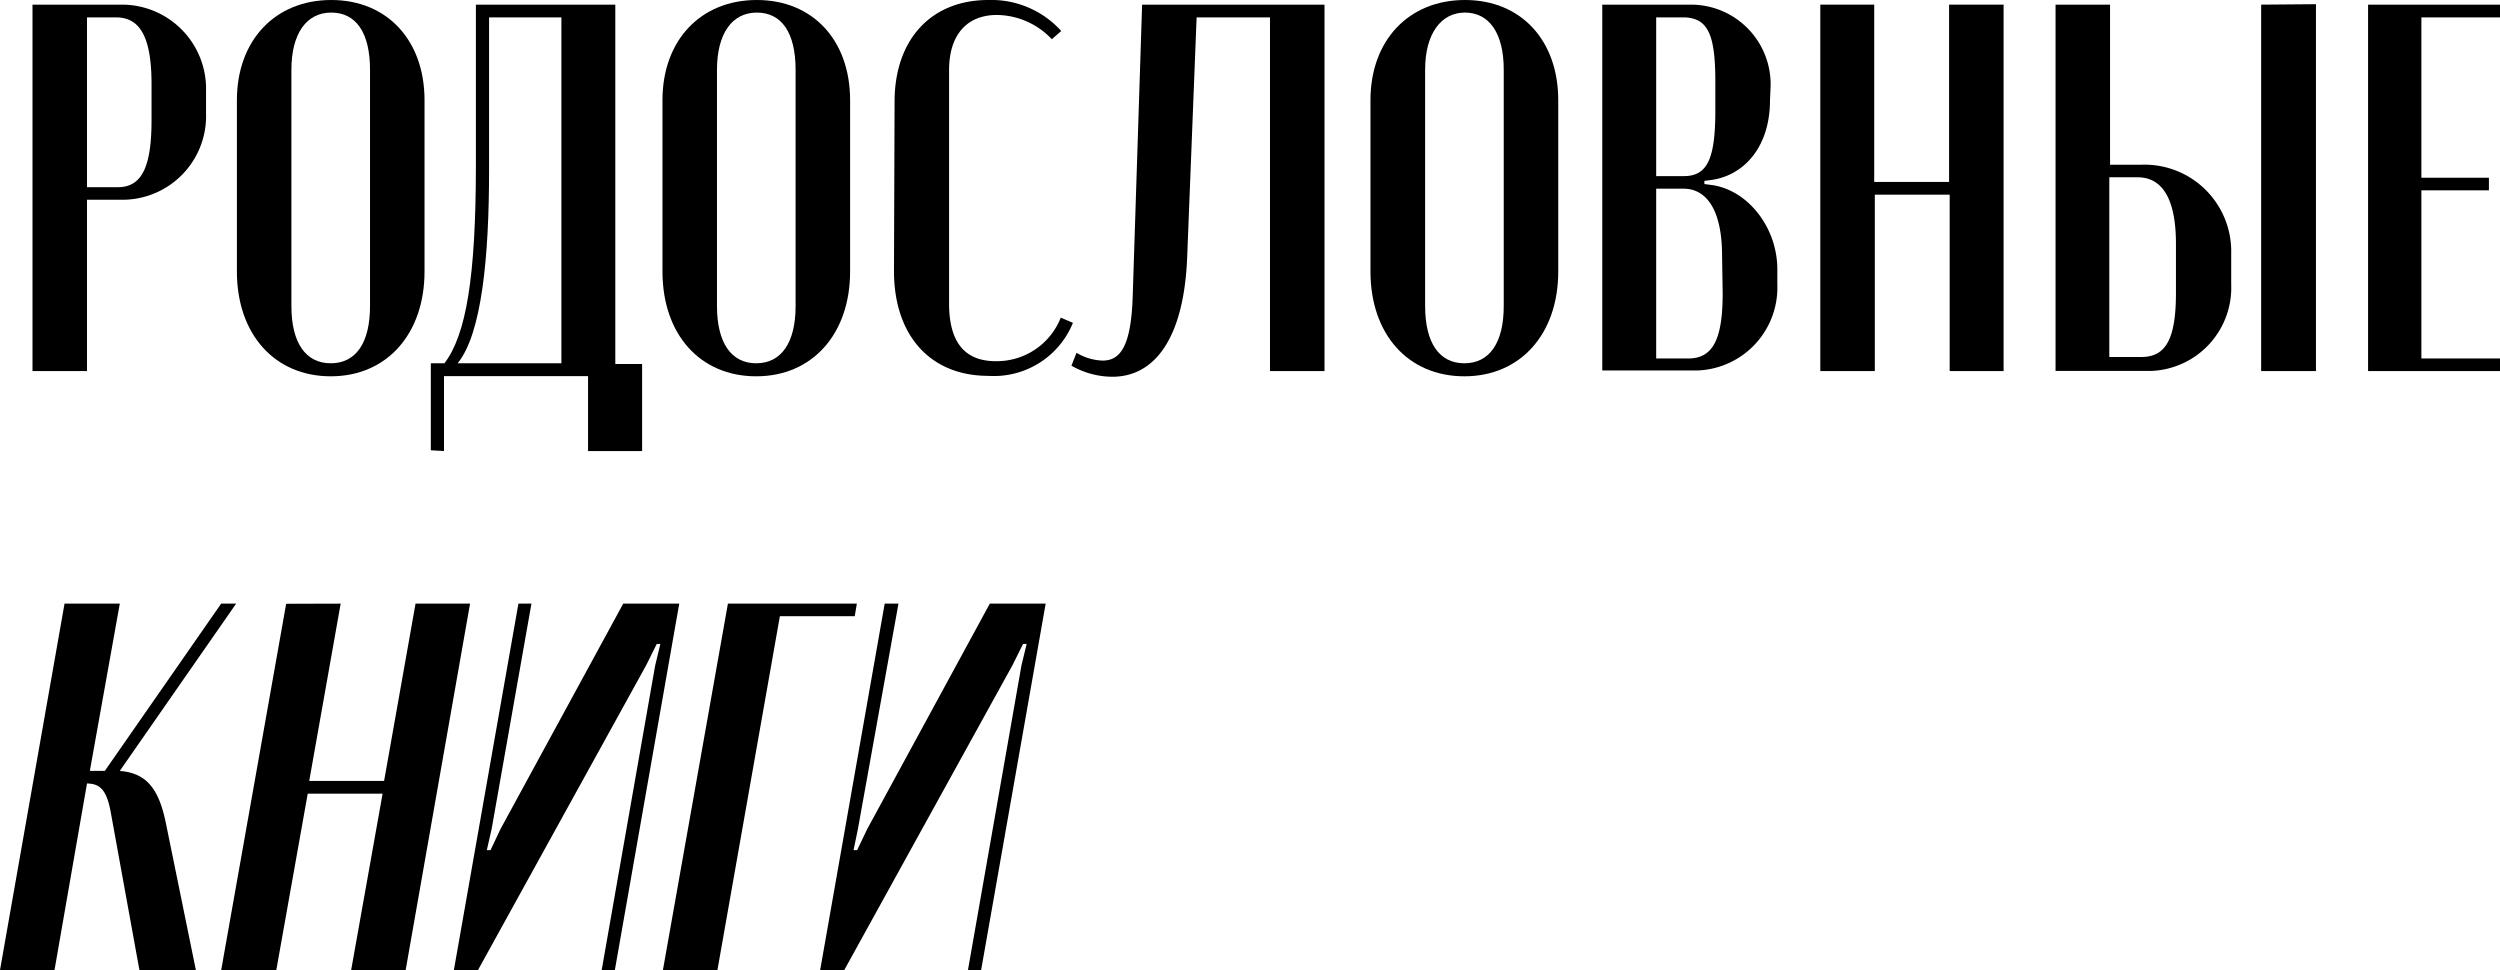
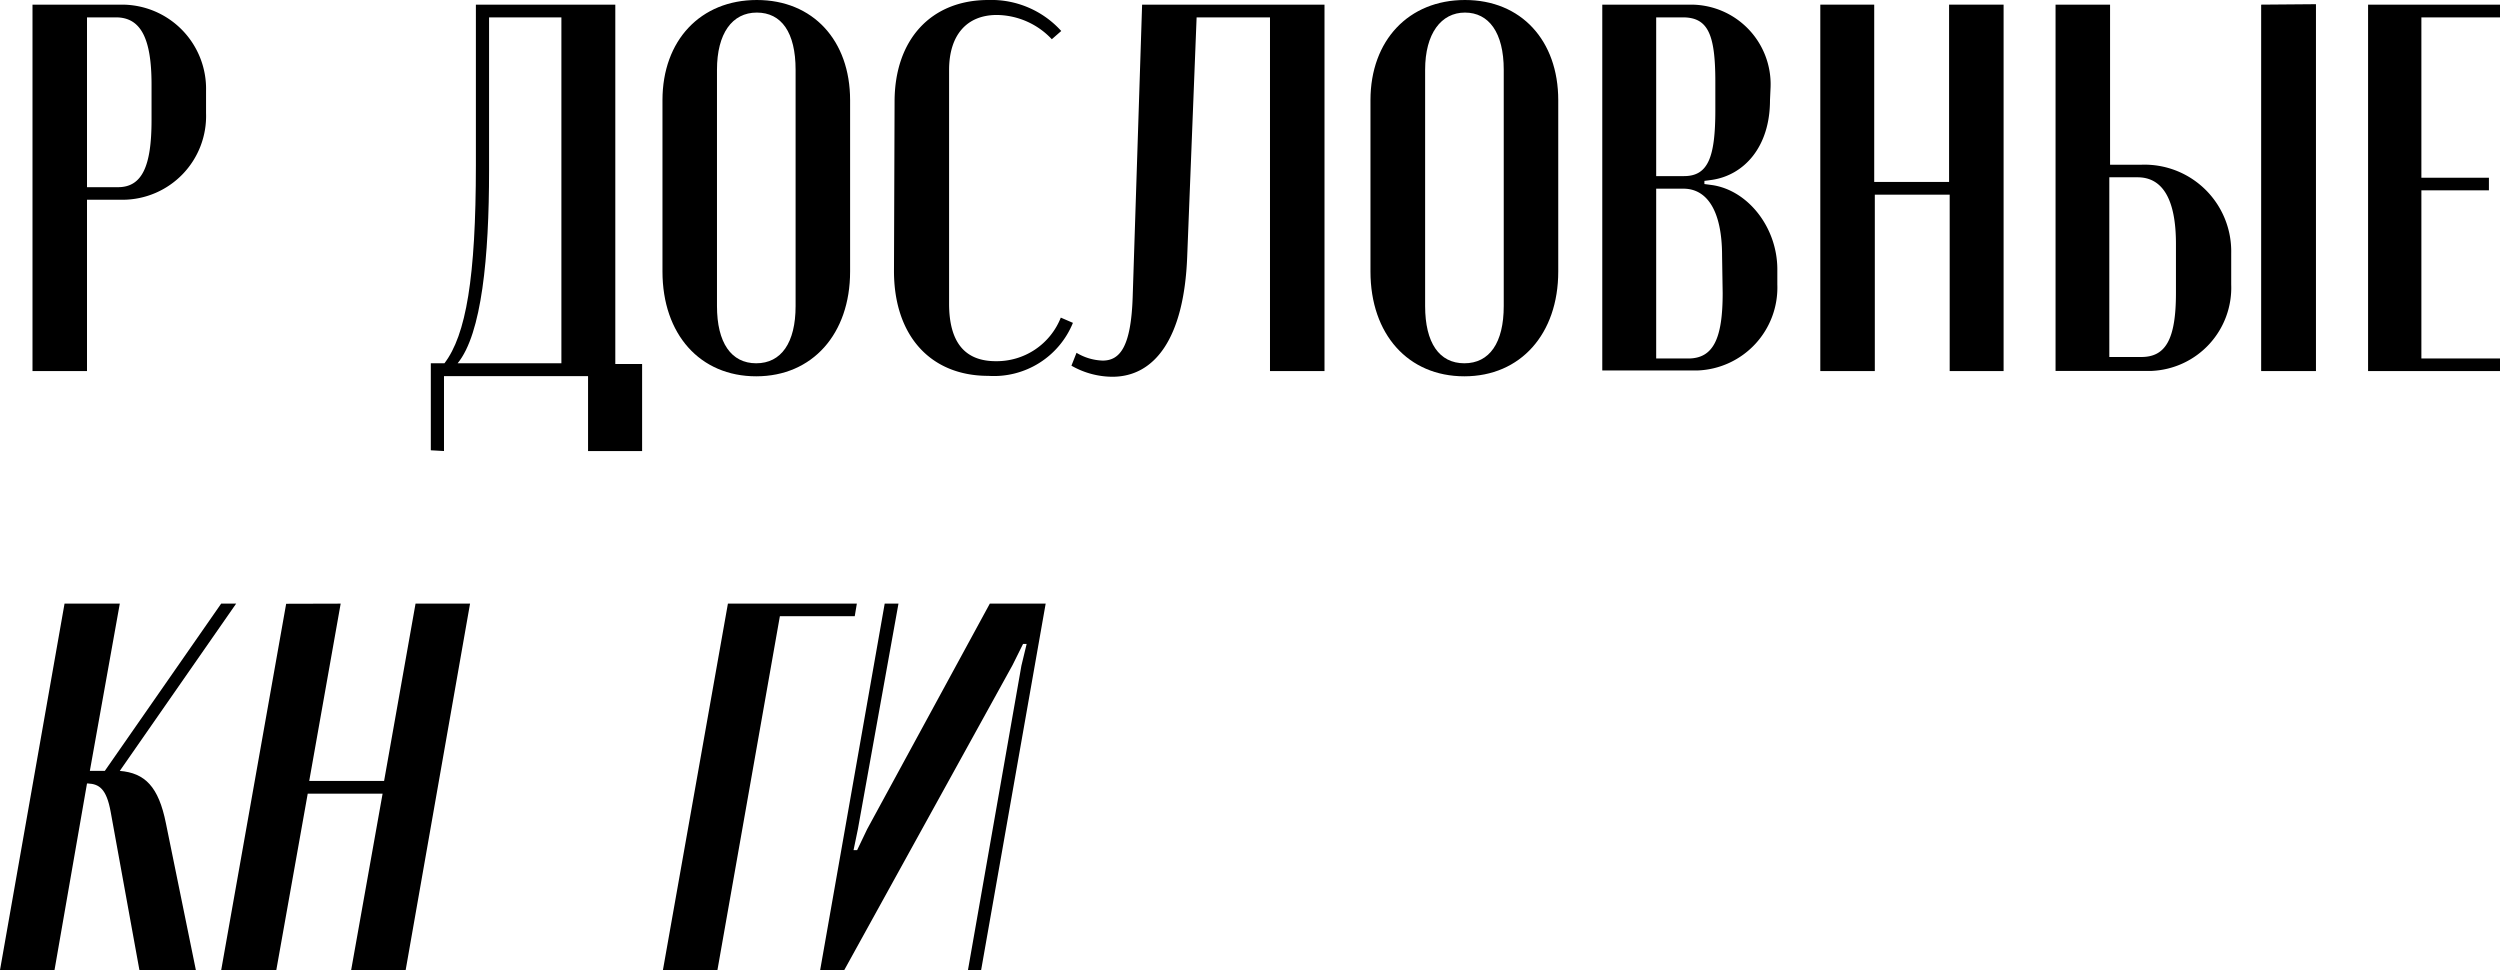
<svg xmlns="http://www.w3.org/2000/svg" viewBox="0 0 166.95 64.78">
  <g id="Слой_2" data-name="Слой 2">
    <g id="Слой_1-2" data-name="Слой 1">
      <path d="M8.12.31a5.62,5.62,0,0,1,5.64,5.75v1.5a5.59,5.59,0,0,1-5.57,5.78H5.81V24.78H2.17V.31Zm2,5.33c0-3.12-.74-4.48-2.38-4.48H5.81V12.5H7.88c1.61,0,2.24-1.4,2.24-4.48Z" />
-       <path d="M15.82,6.69c0-4,2.56-6.69,6.3-6.69s6.23,2.7,6.23,6.69V18.13c0,4.17-2.52,7-6.26,7s-6.27-2.8-6.27-7Zm3.64,13.75c0,2.45.95,3.82,2.63,3.82s2.62-1.37,2.62-3.82V4.66c0-2.49-.94-3.82-2.59-3.82s-2.66,1.4-2.66,3.82Z" />
      <path d="M28.77,30.07V24.26h.91c1.44-1.89,2.1-5.71,2.1-13.23V.31h9.31v24h1.79v5.81H39.27v-5H29.65v5Zm8.72-5.81V1.16H32.66V11.41c0,5.74-.49,10.89-2.1,12.85Z" />
      <path d="M44.24,6.69c0-4,2.55-6.69,6.3-6.69s6.23,2.7,6.23,6.69V18.13c0,4.17-2.52,7-6.27,7s-6.26-2.8-6.26-7Zm3.64,13.75c0,2.45.95,3.82,2.62,3.82s2.63-1.37,2.63-3.82V4.66c0-2.49-.94-3.82-2.59-3.82s-2.66,1.4-2.66,3.82Z" />
      <path d="M59.74,6.79C59.74,2.66,62.16,0,66,0a6.29,6.29,0,0,1,4.87,2.07l-.63.55A5.1,5.1,0,0,0,66.57,1c-2,0-3.19,1.33-3.19,3.68V20.27c0,2.59,1.05,3.85,3.12,3.85a4.6,4.6,0,0,0,4.34-2.91l.81.35A5.7,5.7,0,0,1,66,25.1c-3.88,0-6.3-2.7-6.3-7Z" />
      <path d="M71.89,23.56a3.59,3.59,0,0,0,1.75.52c1.19,0,1.89-1,2-4.23L76.27.31H88.45V24.78H84.81V1.16h-4.9l-.63,16c-.21,5.43-2.17,8-5,8a5.55,5.55,0,0,1-2.73-.74Z" />
      <path d="M91.52,6.69c0-4,2.56-6.69,6.31-6.69s6.23,2.7,6.23,6.69V18.13c0,4.17-2.52,7-6.27,7s-6.27-2.8-6.27-7Zm3.65,13.75c0,2.45.94,3.82,2.62,3.82s2.63-1.37,2.63-3.82V4.66c0-2.49-1-3.82-2.59-3.82s-2.66,1.4-2.66,3.82Z" />
      <path d="M118.2,6.69c0,3.15-1.75,5-3.86,5.32l-.52.07v.21l.52.07c2.39.35,4.35,2.83,4.35,5.63V19a5.54,5.54,0,0,1-5.32,5.74H107V.31h5.92a5.32,5.32,0,0,1,5.32,5.5Zm-5.74,5.07c1.61,0,2.09-1.26,2.09-4.41V5.46c0-3.15-.48-4.3-2.17-4.3H110.6v10.6ZM115,17.08c0-3-1-4.48-2.58-4.48H110.6V23.94h2.14c1.68,0,2.3-1.33,2.3-4.37Z" />
      <path d="M125.16.31V12.15h5V.31h3.64V24.78H130.2V13h-5V24.78h-3.64V.31Z" />
      <path d="M143,11a5.79,5.79,0,0,1,6,5.91V19a5.56,5.56,0,0,1-5.32,5.77h-6.41V.31h3.64V11Zm2.31,5.28c0-3-.91-4.44-2.56-4.44h-1.89v12H143c1.61,0,2.31-1.16,2.31-4.27Zm9.35-16V24.78H151V.31Z" />
      <path d="M167,.31v.85H161.7V11.87h4.51v.84H161.7V23.94H167v.84h-8.86V.31Z" />
      <path d="M9.31,64.78,7.39,54.21c-.28-1.54-.77-1.85-1.51-1.89H5.81L3.64,64.78H0L4.31,40.31H8L6,51.48H7l7.77-11.17h1L8,51.48c1.68.14,2.59,1.05,3.08,3.5l2,9.8Z" />
      <path d="M22.75,40.31l-2.1,11.84h5l2.1-11.84h3.64L27.09,64.78H23.45L25.55,53h-5l-2.1,11.79H14.77l4.34-24.47Z" />
-       <path d="M45.36,40.31l-4.3,24.47h-.88l3.57-20.33L44.1,43h-.24l-.7,1.41L31.92,64.78H30.31l4.31-24.47h.87L32.83,55.37l-.32,1.4h.25l.66-1.4,8.2-15.06Z" />
      <path d="M48.61,40.31h8.61l-.14.84h-5L47.91,64.78H44.27Z" />
      <path d="M69.83,40.31,65.52,64.78h-.88l3.57-20.33L68.56,43h-.24l-.7,1.41L56.38,64.78H54.77l4.31-24.47H60L57.29,55.37,57,56.77h.24l.67-1.4,8.19-15.06Z" />
    </g>
  </g>
</svg>